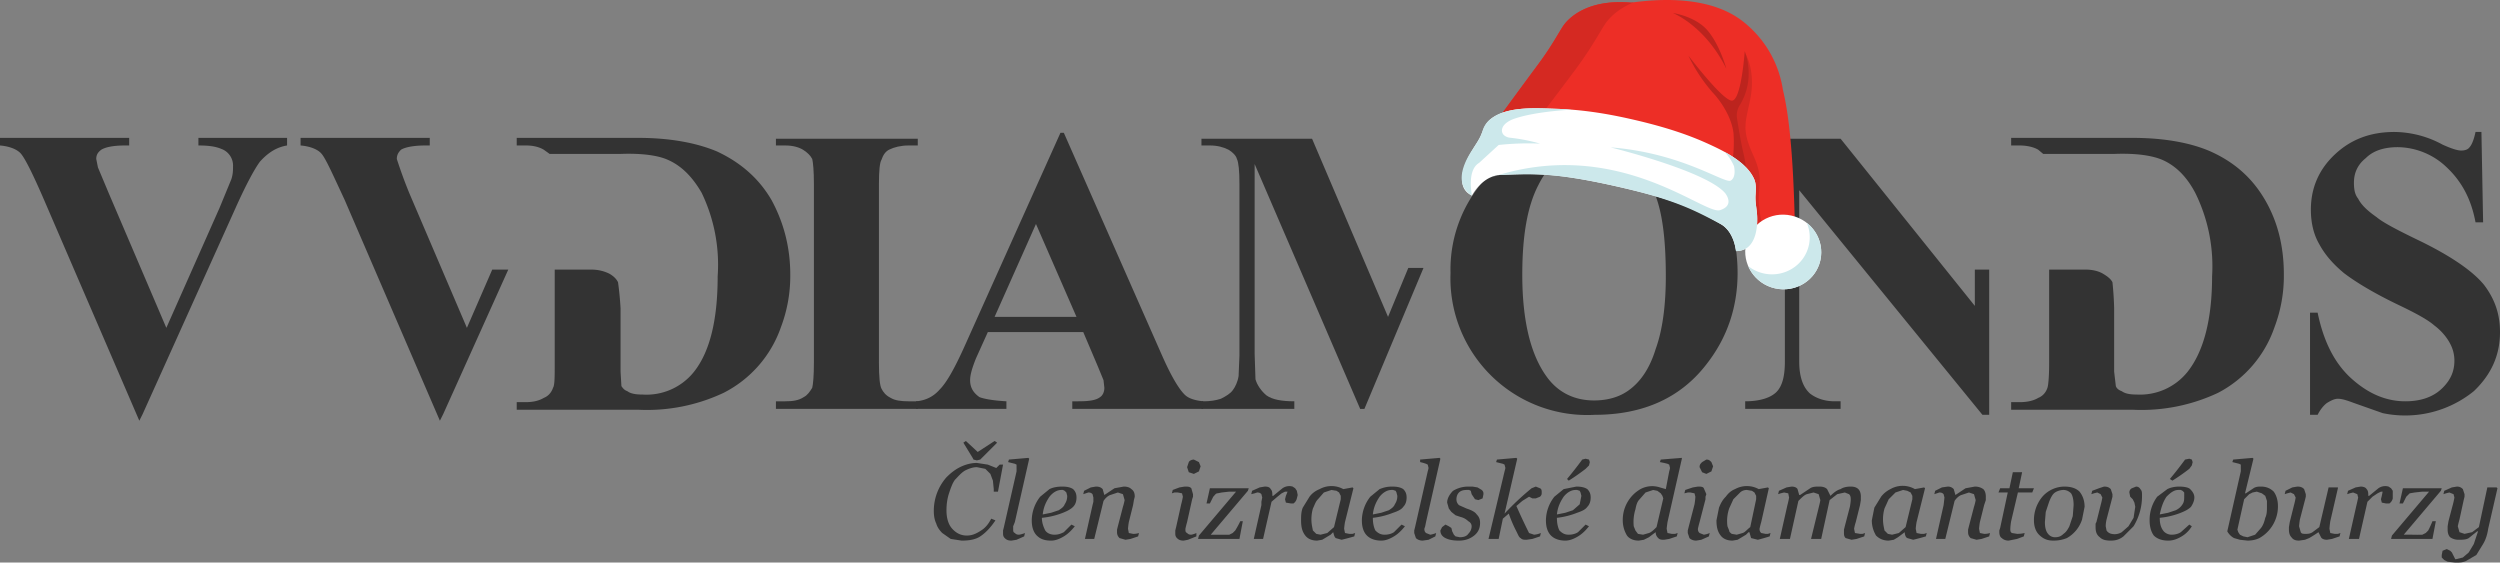
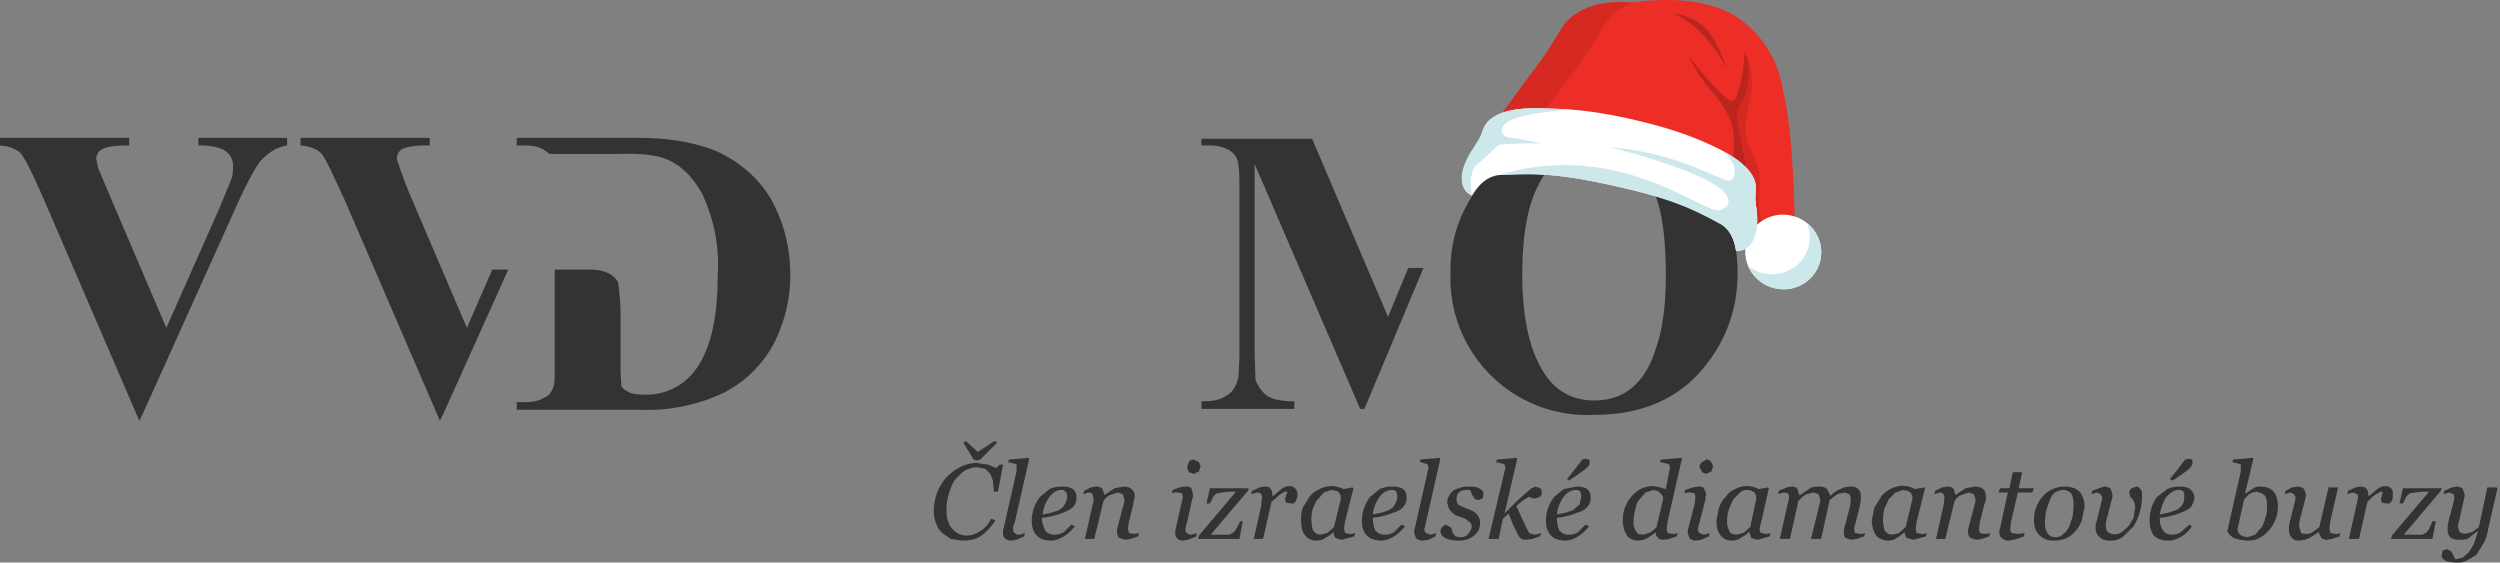
<svg xmlns="http://www.w3.org/2000/svg" fill="none" height="666.299" width="2961" version="1.1" id="svg315">
  <rect width="100%" height="100%" fill="#808080" stroke="none" />
  <defs id="defs319">
    <clipPath id="clip-path">
      <rect class="cls-1" y="156.65" width="2954.45" height="341.22" id="rect440" x="0" />
    </clipPath>
  </defs>
  <g fill="#333333" id="g309" transform="translate(0,156.3)">
    <path d="M 914,81 C 899,55 877,36 849,23 825,13 794,7 756,7 H 612 v 9 h 11 c 9,0 16,2 21,5 l 7,5 h 84 c 26,-1 45,2 56,7 16,7 29,20 40,39 a 196,196 0 0 1 19,99 c 0,51 -9,89 -28,113 a 72,72 0 0 1 -61,27 c -8,0 -14,-1 -18,-4 -3,-1 -5,-3 -7,-6 l -1,-17 v -75 a 384,384 0 0 0 -3,-31 c -2,-4 -5,-7 -10,-10 -6,-3 -13,-5 -22,-5 h -43 v 111 c 0,16 0,26 -2,29 -2,6 -6,10 -11,12 -5,3 -12,5 -21,5 h -11 v 9 h 144 a 213,213 0 0 0 101,-20 138,138 0 0 0 68,-78 171,171 0 0 0 11,-62 c 0,-33 -8,-62 -22,-88" id="path301" />
-     <path d="m 1087,319 v 9 H 919 v -9 h 11 c 9,0 16,-1 22,-5 4,-2 7,-6 10,-11 1,-4 2,-14 2,-30 V 62 c 0,-16 -1,-26 -2,-30 -2,-4 -6,-8 -11,-11 -5,-3 -12,-5 -21,-5 H 919 V 8 h 168 v 8 h -11 c -9,0 -17,2 -23,5 -4,2 -7,6 -9,12 -2,3 -3,13 -3,29 v 211 c 0,17 1,27 3,31 2,4 5,8 11,11 5,3 12,4 21,4 z" id="path303" />
-     <path d="m 1275,219 -48,-110 -49,110 z m 8,18 h -113 l -14,31 c -4,10 -7,19 -7,26 0,9 4,15 11,20 5,2 15,4 32,5 v 9 h -107 v -9 c 12,-1 21,-6 28,-14 8,-8 17,-24 28,-48 L 1256,1 h 4 l 116,263 c 11,25 20,40 27,47 5,5 13,7 22,8 v 9 h -155 v -9 h 7 c 12,0 21,-1 26,-5 3,-2 5,-6 5,-11 l -1,-9 -7,-17 z M 2939,0 l 2,107 h -9 c -5,-27 -16,-48 -34,-65 a 85,85 0 0 0 -58,-24 c -16,0 -29,4 -38,13 -10,8 -14,18 -14,29 0,8 1,14 5,19 4,8 12,15 22,22 7,6 24,15 51,28 37,18 63,36 76,52 13,17 19,35 19,56 0,27 -10,50 -31,70 a 129,129 0 0 1 -108,26 l -34,-12 c -8,-3 -14,-5 -19,-5 -4,0 -8,2 -13,5 -4,3 -8,8 -11,14 h -9 V 214 h 9 c 7,34 20,60 40,78 20,18 41,27 64,27 18,0 32,-5 42,-14 11,-10 16,-21 16,-34 0,-8 -2,-15 -6,-22 -4,-7 -10,-14 -18,-20 -8,-7 -23,-15 -44,-25 -29,-14 -50,-27 -63,-37 -12,-10 -22,-21 -29,-34 -7,-12 -10,-26 -10,-41 0,-25 9,-47 28,-65 19,-18 42,-27 71,-27 a 121,121 0 0 1 57,15 c 11,5 18,7 22,7 4,0 8,-1 10,-4 2,-2 5,-8 7,-18 z M 2683,81 C 2668,55 2647,36 2618,23 2595,13 2564,7 2526,7 h -144 v 9 h 10 c 9,0 17,2 22,5 l 6,5 h 84 c 27,-1 45,2 57,7 16,7 29,20 39,39 a 196,196 0 0 1 20,99 c 0,51 -10,89 -29,113 a 72,72 0 0 1 -60,27 c -8,0 -14,-1 -18,-4 -3,-1 -6,-3 -7,-6 l -2,-17 v -75 a 391,391 0 0 0 -2,-31 c -2,-4 -6,-7 -11,-10 -5,-3 -12,-5 -21,-5 h -43 v 111 c 0,16 -1,26 -2,29 -2,6 -6,10 -11,12 -5,3 -12,5 -22,5 h -10 v 9 h 144 a 213,213 0 0 0 101,-20 138,138 0 0 0 67,-78 171,171 0 0 0 11,-62 c 0,-33 -7,-62 -22,-88 M 2339,206 2180,8 h -113 v 8 c 10,1 17,2 22,5 5,2 11,8 18,17 l 7,8 v 226 c 0,17 -3,29 -10,36 -7,7 -20,11 -37,11 v 9 h 113 v -9 h -7 c -11,0 -21,-3 -29,-9 -8,-7 -13,-19 -13,-38 V 69 l 217,266 h 8 V 163 h -17 z" id="path305" />
    <path d="M 1644,219 1554,8 h -131 v 8 h 10 c 9,0 16,2 22,5 5,3 9,7 10,11 2,4 3,14 3,30 v 203 l -1,24 c -1,7 -4,13 -7,17 -3,4 -8,7 -14,10 -6,2 -13,3 -20,3 h -3 v 9 h 110 v -9 c -15,0 -26,-2 -33,-7 -6,-5 -11,-12 -13,-19 l -1,-30 V 38 l 125,290 h 5 l 70,-167 h -18 z" id="path307" />
  </g>
  <path d="m 1739,290.3 h -16 v 27 h 16 z" fill="#ffffff" id="path311" />
  <path d="m 1889,174.3 c -30,0 -52,15 -67,45 -13,25 -19,60 -19,106 0,55 10,95 29,121 13,18 32,28 56,28 16,0 30,-4 41,-12 14,-10 25,-26 32,-49 8,-22 12,-51 12,-86 0,-43 -4,-74 -12,-95 -8,-21 -18,-36 -30,-45 -12,-8 -26,-13 -42,-13 z m -3,-15 c 51,-2 92,13 124,45 32,31 48,71 48,119 0,40 -12,76 -36,107 -31,41 -76,61 -133,61 a 162,162 0 0 1 -171,-168 160,160 0 0 1 168,-164 m -1721,339 -113,-262 c -13,-30 -22,-48 -27,-54 -4,-5 -13,-9 -25,-10 v -9 h 153 v 9 h -5 c -14,0 -23,2 -28,5 -4,3 -6,6 -6,11 l 2,10 13,31 68,159 63,-142 14,-34 c 2,-6 2,-11 2,-15 a 21,21 0 0 0 -14,-21 c -7,-3 -16,-4 -27,-4 v -9 h 105 v 9 c -12,2 -22,8 -32,19 -6,8 -16,26 -29,55 l -110,244 z m 388,-110 -68,-159 a 557,557 0 0 1 -15,-41 c 0,-5 2,-8 5,-11 5,-3 15,-5 29,-5 h 5 v -9 H 356 v 9 c 12,1 21,5 25,10 5,6 13,24 27,54 l 113,262 4,-8 77,-171 h -19 z m 586,252 -13,-2 -10,-7 c -3,-3 -6,-7 -7,-11 -2,-4 -3,-9 -3,-15 a 60,60 0 0 1 15,-40 c 5,-5 10,-9 16,-12 6,-3 13,-5 20,-5 l 13,2 10,4 4,-4 h 4 l -6,32 h -5 v -3 l -1,-10 -3,-8 -6,-6 -10,-2 c -5,0 -10,2 -14,4 -5,3 -8,7 -12,11 -3,4 -5,10 -7,16 -2,6 -3,13 -3,20 0,9 2,16 6,21 5,6 11,9 18,9 6,0 11,-2 17,-6 5,-3 9,-8 12,-14 l 5,2 c -6,9 -12,15 -18,19 -6,4 -14,5 -22,5 z m 42,-116 -18,18 -2,2 -4,1 -4,-1 -1,-2 -11,-18 3,-2 14,13 20,-13 z m 38,19 -17,75 -2,5 v 3 c 0,3 0,4 2,5 1,1 2,2 5,2 a 31,31 0 0 0 7,-2 l -1,4 -9,4 -6,1 c -4,0 -6,-1 -8,-3 -2,-2 -2,-4 -2,-6 v -3 l 1,-4 15,-66 a 63,63 0 0 0 0,-4 v -4 l -2,-1 -4,-1 -4,-1 1,-3 23,-2 z m 56,46 c 0,4 -1,8 -4,11 -3,3 -7,5 -12,7 a 91,91 0 0 1 -25,6 c 0,6 2,11 4,15 2,3 6,5 11,5 4,0 7,-1 11,-3 l 9,-9 4,2 c -4,5 -8,9 -13,12 -5,3 -10,5 -15,5 -8,0 -13,-2 -17,-6 -4,-4 -6,-10 -6,-18 a 46,46 0 0 1 10,-28 l 11,-9 c 4,-2 9,-3 15,-3 6,0 10,1 13,3 3,3 4,6 4,10 z m -11,-2 -1,-4 -2,-2 -2,-1 h -2 c -5,0 -10,3 -14,8 -4,6 -7,12 -8,21 l 10,-2 9,-3 c 3,-2 6,-4 7,-7 2,-3 3,-6 3,-10 z m 85,44 -1,4 -9,3 -6,1 -7,-2 c -2,-2 -3,-4 -3,-7 v -3 l 1,-4 6,-23 a 61,61 0 0 0 2,-8 l -2,-7 -6,-2 -9,3 c -3,1 -6,4 -8,7 l -11,45 h -11 l 9,-40 1,-4 v -5 l -1,-4 c -1,-1 -2,-2 -5,-2 l -3,1 -3,1 1,-4 8,-4 6,-1 c 4,0 6,1 8,3 l 2,7 12,-8 11,-2 c 4,0 7,1 9,3 3,2 4,5 4,9 l -1,4 -1,6 -5,20 a 76,76 0 0 0 -1,8 l 1,5 5,1 a 21,21 0 0 0 7,-1 z m 68,0 v 4 l -10,4 -5,1 c -4,0 -6,-1 -8,-3 -2,-2 -2,-4 -2,-6 v -3 l 1,-4 6,-27 a 94,94 0 0 0 2,-9 l -1,-4 -5,-1 h -4 l -3,1 1,-4 8,-3 6,-1 c 4,0 6,0 8,2 l 2,7 v 3 l -1,3 -6,27 a 117,117 0 0 0 -2,8 c 0,3 0,4 2,5 1,1 2,2 5,2 a 26,26 0 0 0 6,-2 z m 5,-79 -2,6 -6,3 -6,-2 -2,-6 2,-6 c 1,-2 4,-3 6,-3 l 6,3 z m 57,26 -1,3 -44,52 h 22 l 4,-2 3,-3 a 113,113 0 0 0 6,-11 h 3 l -4,21 h -49 l 1,-4 44,-52 h -8 l -9,1 -5,1 c -2,0 -3,2 -5,4 l -4,8 h -4 l 4,-18 z m 58,8 -1,4 a 10,10 0 0 1 -4,6 h -3 l -6,-1 -1,-4 1,-4 2,-5 h -3 l -4,2 -5,4 -7,6 -10,44 h -11 l 9,-40 v -4 l 1,-5 -1,-4 c -1,-1 -2,-2 -5,-2 l -3,1 -4,1 1,-4 9,-4 6,-1 c 4,0 6,1 7,3 2,2 2,5 2,8 h 1 l 11,-9 a 14,14 0 0 1 12,-2 l 3,2 2,3 z m 42,44 -3,3 -5,3 -5,3 -6,1 c -6,0 -11,-2 -14,-6 -4,-5 -5,-11 -5,-18 0,-5 0,-10 2,-15 l 8,-13 c 3,-4 7,-7 12,-9 a 29,29 0 0 1 28,0 l 11,-2 1,1 -10,40 a 89,89 0 0 0 -1,8 l 1,5 5,1 h 4 l 3,-1 -1,4 a 307,307 0 0 1 -15,4 l -7,-2 c -2,-2 -2,-4 -3,-7 z m 9,-39 v -4 l -2,-4 -3,-2 -6,-1 -9,3 -7,8 c -3,3 -4,7 -6,11 a 46,46 0 0 0 -1,21 l 1,5 4,4 5,1 8,-2 8,-7 z m 78,-2 c 0,4 -1,8 -4,11 -2,3 -6,5 -12,7 a 91,91 0 0 1 -24,6 c 0,6 1,11 3,15 3,3 6,5 11,5 4,0 8,-1 11,-3 l 9,-9 4,2 c -4,5 -8,9 -13,12 -5,3 -10,5 -15,5 -7,0 -13,-2 -17,-6 -4,-4 -6,-10 -6,-18 a 46,46 0 0 1 10,-28 l 11,-9 c 5,-2 9,-3 15,-3 6,0 10,1 13,3 3,3 4,6 4,10 z m -11,-2 -1,-4 -1,-2 -3,-1 h -2 c -5,0 -10,3 -14,8 -4,6 -7,12 -8,21 l 10,-2 9,-3 c 3,-2 6,-4 7,-7 2,-3 3,-6 3,-10 z m 51,-44 -17,75 -1,5 -1,3 c 0,3 1,4 2,5 l 5,2 a 31,31 0 0 0 7,-2 l -1,4 -8,4 -7,1 c -3,0 -6,-1 -8,-3 l -2,-6 v -3 l 1,-4 15,-66 a 53,53 0 0 0 1,-4 l -1,-4 -2,-1 -3,-1 -4,-1 v -3 l 23,-2 z m 22,97 c -7,0 -12,-1 -16,-3 -4,-2 -6,-5 -6,-9 l 2,-4 4,-3 4,2 3,2 1,4 2,4 2,2 5,1 c 4,0 8,-1 10,-4 2,-2 4,-5 4,-9 0,-3 -2,-5 -4,-6 -2,-2 -5,-4 -9,-5 l -6,-2 -5,-4 -3,-4 -2,-7 c 0,-5 3,-10 7,-14 5,-3 11,-5 18,-5 h 5 l 6,1 5,3 c 2,2 2,3 2,5 l -1,5 -5,2 -4,-1 -2,-3 -2,-3 -1,-4 -2,-1 h -3 c -4,0 -7,1 -9,3 -2,2 -3,5 -3,8 0,3 1,5 3,7 l 9,4 c 6,2 10,4 12,7 3,3 4,6 4,10 0,6 -2,11 -7,15 -5,4 -11,6 -18,6 z m 98,-57 c 0,2 0,3 -2,5 l -5,2 h -4 l -4,-2 -8,5 -7,6 a 746,746 0 0 0 15,32 l 6,2 a 26,26 0 0 0 8,-2 l -1,4 -9,3 -7,1 c -3,0 -5,0 -7,-2 -2,-1 -3,-4 -5,-8 a 152,152 0 0 1 -9,-21 l -7,6 -5,24 h -12 l 19,-80 a 50,50 0 0 0 1,-4 l -1,-4 -2,-1 -4,-1 -4,-1 1,-3 23,-2 1,1 -15,65 a 331,331 0 0 1 32,-30 l 5,-2 5,2 c 2,1 2,3 2,5 z m 58,6 c 0,4 -1,8 -4,11 -2,3 -6,5 -12,7 a 92,92 0 0 1 -24,6 c 0,6 1,11 3,15 3,3 6,5 11,5 4,0 8,-1 11,-3 l 9,-9 4,2 c -4,5 -8,9 -13,12 -5,3 -10,5 -15,5 -7,0 -13,-2 -17,-6 -4,-4 -6,-10 -6,-18 a 46,46 0 0 1 10,-28 l 11,-9 15,-3 c 6,0 10,1 13,3 3,3 4,6 4,10 z m -11,-2 -1,-4 -1,-2 -3,-1 h -2 c -5,0 -10,3 -14,8 -4,6 -7,12 -8,21 l 10,-2 9,-3 8,-7 z m 10,-40 -1,4 -4,4 a 251,251 0 0 1 -20,14 l -2,-2 a 432,432 0 0 0 18,-23 l 4,-1 4,1 z m 78,83 a 419,419 0 0 0 -8,6 l -6,3 -6,1 c -6,0 -11,-2 -14,-6 -3,-5 -5,-11 -5,-18 a 42,42 0 0 1 21,-37 29,29 0 0 1 23,-2 l 7,2 4,-21 a 31,31 0 0 0 1,-4 l -1,-4 -2,-1 -4,-1 -5,-1 1,-3 25,-2 v 1 l -17,75 a 153,153 0 0 0 -1,8 l 1,5 5,1 h 4 l 3,-1 -1,4 -9,3 -6,1 c -3,0 -5,0 -7,-2 -2,-2 -3,-4 -3,-7 z m 9,-40 -1,-3 -2,-3 -4,-3 -5,-1 -9,3 -7,8 c -3,3 -4,7 -5,12 a 50,50 0 0 0 -2,20 l 2,5 3,4 6,1 7,-2 c 3,-1 6,-4 9,-7 z m 55,41 -1,4 -9,4 -6,1 c -3,0 -6,-1 -8,-3 l -2,-6 v -3 l 1,-4 7,-27 a 94,94 0 0 0 1,-9 l -1,-4 -5,-1 h -3 l -4,1 1,-4 9,-3 6,-1 c 3,0 6,0 7,2 l 3,7 -1,3 v 3 l -7,27 a 117,117 0 0 0 -2,8 c 0,3 1,4 2,5 l 5,2 a 25,25 0 0 0 7,-2 z m 4,-79 -2,6 -6,3 -5,-2 -3,-6 c 0,-3 1,-4 3,-6 l 5,-3 c 3,0 4,1 6,3 z m 43,78 h -1 l -3,3 -5,3 -5,3 -6,1 c -6,0 -11,-2 -14,-6 -4,-5 -5,-11 -5,-18 l 3,-15 c 2,-5 4,-9 8,-13 3,-4 6,-7 11,-9 a 29,29 0 0 1 28,0 l 11,-2 1,1 -9,40 a 99,99 0 0 0 -2,8 c 0,3 1,4 2,5 l 5,1 h 3 l 3,-1 -1,4 a 307,307 0 0 1 -14,4 l -8,-2 z m 8,-39 v -4 l -2,-4 -3,-2 -6,-1 c -3,0 -6,1 -8,3 l -8,8 -5,11 a 46,46 0 0 0 -2,21 l 2,5 c 0,2 2,3 3,4 l 6,1 7,-2 c 3,-1 5,-4 9,-7 z m 129,40 -1,4 -9,3 -6,1 -7,-2 c -2,-2 -2,-4 -2,-7 v -3 l 1,-4 6,-23 a 61,61 0 0 0 1,-8 c 0,-3 0,-5 -2,-7 l -5,-2 -9,2 -9,7 -10,46 h -12 l 10,-41 a 51,51 0 0 0 1,-5 l -2,-7 -6,-2 -8,2 c -3,1 -6,4 -10,8 l -10,45 h -12 l 9,-40 a 94,94 0 0 0 2,-9 l -1,-5 -5,-1 -4,1 -3,1 1,-4 9,-4 6,-1 c 3,0 6,1 7,3 l 2,7 h 1 l 12,-8 c 3,-2 7,-2 11,-2 4,0 7,1 9,3 l 4,8 c 4,-4 8,-7 12,-8 3,-2 7,-3 12,-3 4,0 7,1 9,3 2,2 3,5 3,9 v 4 l -1,6 -5,20 a 52,52 0 0 0 -2,8 l 1,5 6,1 h 3 z m 47,-1 -4,3 -4,3 -5,3 -6,1 c -6,0 -11,-2 -15,-6 -3,-5 -5,-11 -5,-18 l 3,-15 8,-13 c 3,-4 7,-7 11,-9 a 29,29 0 0 1 29,0 l 11,-2 1,1 -10,40 a 79,79 0 0 0 -1,8 l 1,5 5,1 h 4 l 3,-1 -1,4 a 307,307 0 0 1 -15,4 l -7,-2 c -2,-1 -3,-4 -3,-7 z m 9,-39 v -4 l -2,-4 -4,-2 -5,-1 -9,3 -8,8 -5,11 a 46,46 0 0 0 -1,21 l 1,5 4,4 5,1 8,-2 8,-7 z m 92,40 -1,4 -9,3 -6,1 -7,-2 c -2,-2 -3,-4 -3,-7 v -3 l 1,-4 6,-23 a 61,61 0 0 0 2,-8 l -2,-7 -6,-2 -9,3 c -3,1 -6,4 -8,7 l -11,45 h -11 l 9,-40 a 389,389 0 0 0 1,-9 l -1,-4 c -1,-1 -2,-2 -5,-2 l -3,1 -3,1 1,-4 8,-4 7,-1 c 3,0 5,1 7,3 l 2,7 12,-8 11,-2 c 4,0 7,1 10,3 2,2 3,5 3,9 v 4 l -2,6 -5,20 a 76,76 0 0 0 -1,8 l 1,5 5,1 a 21,21 0 0 0 7,-1 z m 22,9 c -3,0 -6,-1 -8,-3 -2,-1 -3,-4 -3,-7 v -2 l 1,-3 9,-42 h -11 l 2,-5 h 11 l 4,-19 h 11 l -4,19 h 18 l -2,5 h -17 l -8,34 a 72,72 0 0 0 -1,9 c 0,2 0,4 2,5 l 6,1 a 38,38 0 0 0 9,-1 l -1,4 -8,3 z m 90,-40 -3,15 a 39,39 0 0 1 -18,22 c -5,2 -10,3 -16,3 -7,0 -12,-2 -17,-7 -4,-4 -6,-10 -6,-17 a 43,43 0 0 1 10,-28 35,35 0 0 1 26,-12 c 8,0 14,2 18,6 4,5 6,11 6,18 z m -13,-2 c 0,-6 -1,-11 -3,-14 -2,-2 -5,-4 -9,-4 -3,0 -7,1 -10,3 -3,2 -5,6 -7,11 l -4,12 -1,12 c 0,6 1,10 3,13 2,3 5,5 9,5 4,0 7,-1 10,-4 3,-2 5,-5 7,-9 l 4,-12 z m 81,-11 a 68,68 0 0 1 -10,36 l -12,12 c -5,4 -10,5 -15,5 -6,0 -10,-1 -13,-4 -4,-3 -5,-7 -5,-12 v -4 l 1,-2 5,-20 a 79,79 0 0 0 2,-9 l -2,-4 -4,-2 -4,1 -3,1 1,-4 8,-3 6,-2 c 4,0 6,1 8,3 l 2,6 v 3 l -1,4 -6,23 a 37,37 0 0 0 -1,8 l 1,5 a 9,9 0 0 0 6,4 16,16 0 0 0 12,-2 l 8,-7 6,-10 2,-13 -1,-5 -2,-4 -3,-3 -1,-5 c 0,-2 1,-4 3,-5 l 5,-2 c 2,0 4,1 5,3 2,2 2,4 2,8 z m 62,2 c 0,4 -2,8 -4,11 -3,3 -7,5 -12,7 a 91,91 0 0 1 -25,6 c 0,6 1,11 4,15 2,3 6,5 10,5 4,0 8,-1 11,-3 l 10,-9 3,2 c -3,5 -7,9 -12,12 -5,3 -10,5 -16,5 -7,0 -13,-2 -17,-6 -3,-4 -5,-10 -5,-18 a 46,46 0 0 1 9,-28 l 12,-9 c 4,-2 9,-3 14,-3 6,0 11,1 13,3 3,3 5,6 5,10 z m -12,-2 v -4 l -2,-2 -2,-1 h -3 c -5,0 -9,3 -14,8 -4,6 -6,12 -8,21 l 10,-2 9,-3 c 4,-2 6,-4 8,-7 2,-3 2,-6 2,-10 z m 10,-40 -1,4 -3,4 a 248,248 0 0 1 -20,14 l -3,-2 a 439,439 0 0 0 18,-23 l 5,-1 3,1 z m 101,52 a 43,43 0 0 1 -22,38 c -4,2 -9,3 -14,3 l -9,-1 -7,-2 a 20,20 0 0 1 -8,-8 l 16,-71 a 69,69 0 0 0 0,-4 v -4 l -2,-1 -4,-1 -4,-1 1,-3 23,-2 1,1 -10,41 h 1 l 9,-6 c 3,-2 6,-2 9,-2 6,0 11,2 15,6 3,4 5,10 5,17 z m -13,1 v -7 l -2,-6 -4,-3 -6,-2 -5,1 -4,2 -3,3 -3,3 -8,36 1,3 2,3 4,2 5,1 9,-3 7,-8 c 3,-4 4,-8 5,-12 2,-4 2,-9 2,-13 z m 61,30 a 161,161 0 0 1 -11,7 l -5,2 -7,1 c -4,0 -7,-1 -9,-4 -2,-2 -3,-5 -3,-9 v -3 l 1,-6 5,-20 a 87,87 0 0 0 2,-9 l -2,-4 -4,-2 -4,1 -3,1 1,-4 8,-4 6,-1 c 4,0 6,1 8,3 l 2,6 v 3 l -1,4 -6,23 a 113,113 0 0 0 -1,8 l 2,7 c 1,2 3,2 6,2 2,0 5,0 8,-2 l 8,-6 11,-47 h 11 v 1 l -9,39 a 106,106 0 0 0 -1,9 l 1,5 5,1 h 4 l 3,-1 -1,4 -9,3 -6,1 c -3,0 -6,-1 -7,-3 z m 88,-44 v 4 a 10,10 0 0 1 -4,6 h -4 l -5,-1 -1,-4 1,-4 1,-5 h -2 l -4,2 -6,4 -6,6 -10,44 h -12 l 9,-40 a 207,207 0 0 0 2,-9 l -1,-4 -5,-2 -4,1 -3,1 1,-4 9,-4 6,-1 c 3,0 6,1 7,3 2,2 2,5 2,8 h 1 l 11,-9 a 14,14 0 0 1 12,-2 l 3,2 2,3 z m 58,-8 -1,3 -44,52 h 10 a 216,216 0 0 0 12,0 l 4,-2 3,-3 a 122,122 0 0 0 5,-11 h 4 l -4,21 h -49 l 1,-4 44,-52 h -8 l -9,1 -6,1 -4,4 -4,8 h -4 l 4,-18 z m 43,51 h -1 l -10,8 c -3,2 -8,2 -12,2 -4,0 -7,-1 -10,-3 -2,-2 -3,-5 -3,-9 v -4 l 1,-6 5,-19 a 90,90 0 0 0 2,-9 l -1,-4 -5,-2 -4,1 -3,1 1,-4 9,-4 6,-1 c 3,0 5,1 7,3 l 2,6 v 3 l -1,4 -5,23 a 113,113 0 0 0 -2,8 l 2,7 6,2 9,-2 8,-6 10,-47 h 11 l 1,1 -11,48 c -1,7 -3,13 -6,18 l -8,13 -12,7 c -4,2 -8,2 -13,2 l -9,-1 -4,-2 -3,-3 v -3 l 1,-5 5,-2 4,2 2,2 2,4 2,4 h 1 l 8,-2 7,-6 6,-10 z" fill="#333333" id="path313" />
  <g id="Vrstva_3" data-name="Vrstva 3" transform="translate(4.139,-0.472)">
    <path class="cls-5" d="m 1817.64,76.73 c 17.75,-23.92 25.87,-40.69 31,-47.4 4.46,-5.82 25.66,-30.46 79.16,-25.73 v 0 c 40.17,-5.67 97,-6.57 133.62,23.25 a 126.76,126.76 0 0 1 46.09,79.86 v 0 c 6.14,25.56 12.4,68.56 14.35,168.53 a 0.07,0.07 0 0 1 0,0.05 l -23,21.52 a 0.07,0.07 0 0 1 -0.11,0 l -44.09,-62.59 v 0 L 1861,166.5 v 0 l -77.66,-17.35 -7.69,-15.25 a 0.07,0.07 0 0 1 0,-0.07 c 0.86,-1.25 24.58,-33.63 41.99,-57.1 z" id="path474" style="fill:#ed2e26" />
    <path class="cls-6" d="m 2063.8,65.69 a 0.07,0.07 0 0 1 0.13,0 c 1.19,2.13 11.05,21 5,51.87 -5.52,28.07 -10.85,35.47 3.52,66.92 10.25,22.44 7.64,32 6.55,47.94 -1.06,15.4 5.61,42.95 6.09,44.87 a 0.07,0.07 0 0 1 -0.09,0.08 l -9.27,-2.07 v 0 L 2055.26,245 c 0,-1 -2,-58.66 -1.87,-61.21 0.13,-2.55 -6.84,-55.82 -7.06,-57.51 a 0.06,0.06 0 0 1 0,-0.06 c 0.76,-0.57 13.67,-10.01 17.47,-60.53 z" id="path476" style="fill:#d52922" />
    <path class="cls-6" d="m 1817.64,76.73 c 17.75,-23.92 25.87,-40.69 31,-47.4 4.46,-5.82 25.66,-30.46 79.16,-25.73 v 0 l 3.3,-0.45 c -19.64,7.88 -29.25,19.21 -32.3,23.18 -6.12,8 -15.78,27.93 -36.89,56.37 -14.49,19.52 -39.82,52.86 -54.28,71.84 a 0.07,0.07 0 0 1 -0.07,0 l -24.24,-5.42 -7.69,-15.25 a 0.07,0.07 0 0 1 0,-0.07 c 0.88,-1.22 24.6,-33.6 42.01,-57.07 z" id="path478" style="fill:#d52922" />
    <path class="cls-7" d="m 2040.28,81.33 c 0,0.08 0.16,0 0.14,0 -1.3,-4.52 -8.87,-29.3 -22.17,-44.8 -13.3,-15.5 -36.56,-19.91 -40.53,-20.54 a 0.07,0.07 0 0 0 0,0.14 c 4.67,1.97 38.91,17.87 62.56,65.2 z" id="path480" style="fill:#bc241e" />
    <path class="cls-7" d="m 1995.8,66.79 a 0.07,0.07 0 0 1 0.12,-0.07 c 4.14,5.42 40.08,52.05 50.87,52.94 11.46,0.94 15.52,-58.54 15.52,-58.54 a 3.57,3.57 0 0 1 0.28,0.71 c 1.85,4.82 11.87,34.17 -6.39,63.64 a 22.44,22.44 0 0 0 -3,15.25 c 1.62,10.54 4.5,28.12 7.49,40.63 a 128,128 0 0 1 3.56,34 0.07,0.07 0 0 1 -0.12,0 L 2046.73,198 a 0.07,0.07 0 0 1 0,-0.07 157.28,157.28 0 0 0 2.29,-39.8 c -3.18,-25.81 -23.93,-47.26 -23.93,-47.26 v 0 A 189.07,189.07 0 0 1 1995.8,66.79 Z" id="path482" style="fill:#bc241e" />
    <ellipse class="cls-4" cx="2107.97" cy="298.92" rx="44.17" ry="45.06" transform="rotate(-77.4,2107.94,298.937)" id="ellipse484" style="fill:#ffffff" />
    <path class="cls-8" d="m 2136,264.62 a 0.071,0.071 0 0 0 -0.11,0.09 43.32,43.32 0 0 1 2.37,26.3 c -5.32,23.81 -29.32,38.7 -53.61,33.28 a 45.52,45.52 0 0 1 -17.95,-8.45 0.071,0.071 0 0 0 -0.11,0.09 45.25,45.25 0 0 0 31.74,26.07 c 24.29,5.43 48.29,-9.47 53.61,-33.28 A 44.06,44.06 0 0 0 2136,264.62 Z" id="path486" style="fill:#cce8eb" />
    <path class="cls-4" d="m 2076.68,251.92 c -0.76,-7 -2,-13.06 -1.58,-20.22 0.44,-6.8 1,-13.59 -1.93,-19.8 -9.49,-20.42 -37.23,-33.54 -57.39,-42.54 -29,-12.92 -59.88,-21.52 -90.77,-28.42 -27.91,-6.24 -56.3,-10.64 -84.9,-11.54 -24,-0.76 -59.84,-3.65 -79.38,12.66 -5.25,4.38 -7.68,10.75 -10.17,17.09 -2.62,6.68 -6.38,11.64 -10,17.62 -5.19,8.48 -25.75,43.78 -1.43,55.35 a 0.07,0.07 0 0 0 0.1,0 c 0.66,-1.28 12.44,-23.47 33.94,-24.44 36.45,-1.64 62.29,-3.23 134.1,12.82 71.81,16.05 95.5,26.74 126.79,45.5 15.84,9.5 17.79,30.54 17.89,31.82 a 0.07,0.07 0 0 0 0.07,0.06 c 26.91,-0.12 25.74,-36.08 24.66,-45.96 z" id="path488" style="fill:#ffffff" />
    <path class="cls-8" d="m 2076.68,251.92 c -0.76,-7 -2,-13.06 -1.58,-20.22 0.44,-6.8 1,-13.59 -1.93,-19.8 -6.13,-13.19 -19.88,-23.32 -34.28,-31.28 -0.07,0 -0.15,0 -0.09,0.11 a 58.35,58.35 0 0 1 10.81,16.55 v 0 c 0.27,1.18 2.82,13.14 -3.87,17.08 -7,4.13 -57.47,-32.68 -141.56,-39.28 a 0.08,0.08 0 0 0 0,0.15 c 10.59,2.64 114.19,29 135.2,54.3 v 0 c 3.17,4.37 8.89,15.06 -6.41,19.87 -19.19,6 -123.71,-89.84 -273.76,-37.89 3.75,-0.93 8.33,-3.69 13.94,-3.86 36.47,-1.14 62.29,-3.23 134.1,12.82 71.81,16.05 94.45,28.6 126.79,45.5 15.18,7.93 17.75,30.51 17.89,31.82 a 0.07,0.07 0 0 0 0.07,0.06 c 26.93,-0.09 25.76,-36.05 24.68,-45.93 z" id="path490" style="fill:#cce8eb" />
    <path class="cls-8" d="m 1770.87,172.18 a 329.36,329.36 0 0 1 48.58,-1.62 0.07,0.07 0 0 0 0,-0.14 213.61,213.61 0 0 0 -35.21,-6.84 12.76,12.76 0 0 1 -5.81,-2.06 7.54,7.54 0 0 1 -3.45,-8.38 c 1.57,-6.8 10.62,-10.64 13.17,-11.59 23.08,-8.39 60.42,-10.69 68.14,-11.09 a 0.075,0.075 0 0 0 0,-0.15 c -5.39,-0.41 -10.79,-0.74 -16.2,-0.91 -25.45,-0.8 -64.13,-4 -82.68,15.77 a 26.15,26.15 0 0 0 -5.66,10.49 c -2.58,8.55 -7,14.13 -11.25,21.11 -1.47,2.41 -28.44,38.62 -1.49,55.3 0.05,0 0.17,0.08 0.16,0 -0.28,-2.7 -5.83,-30.19 8.55,-38.69" id="path492" style="fill:#cce8eb" />
  </g>
</svg>